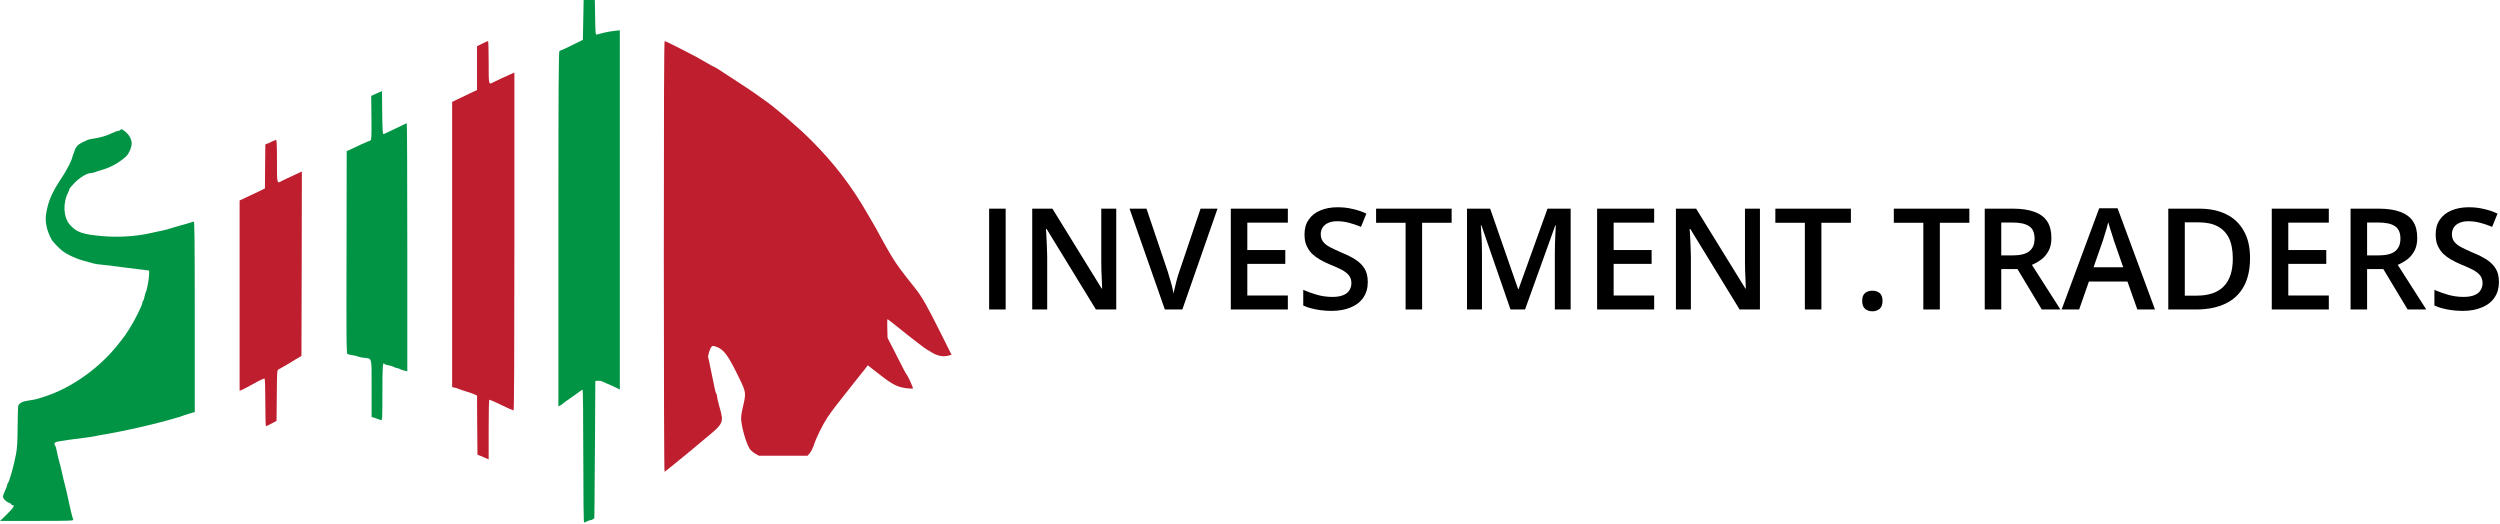
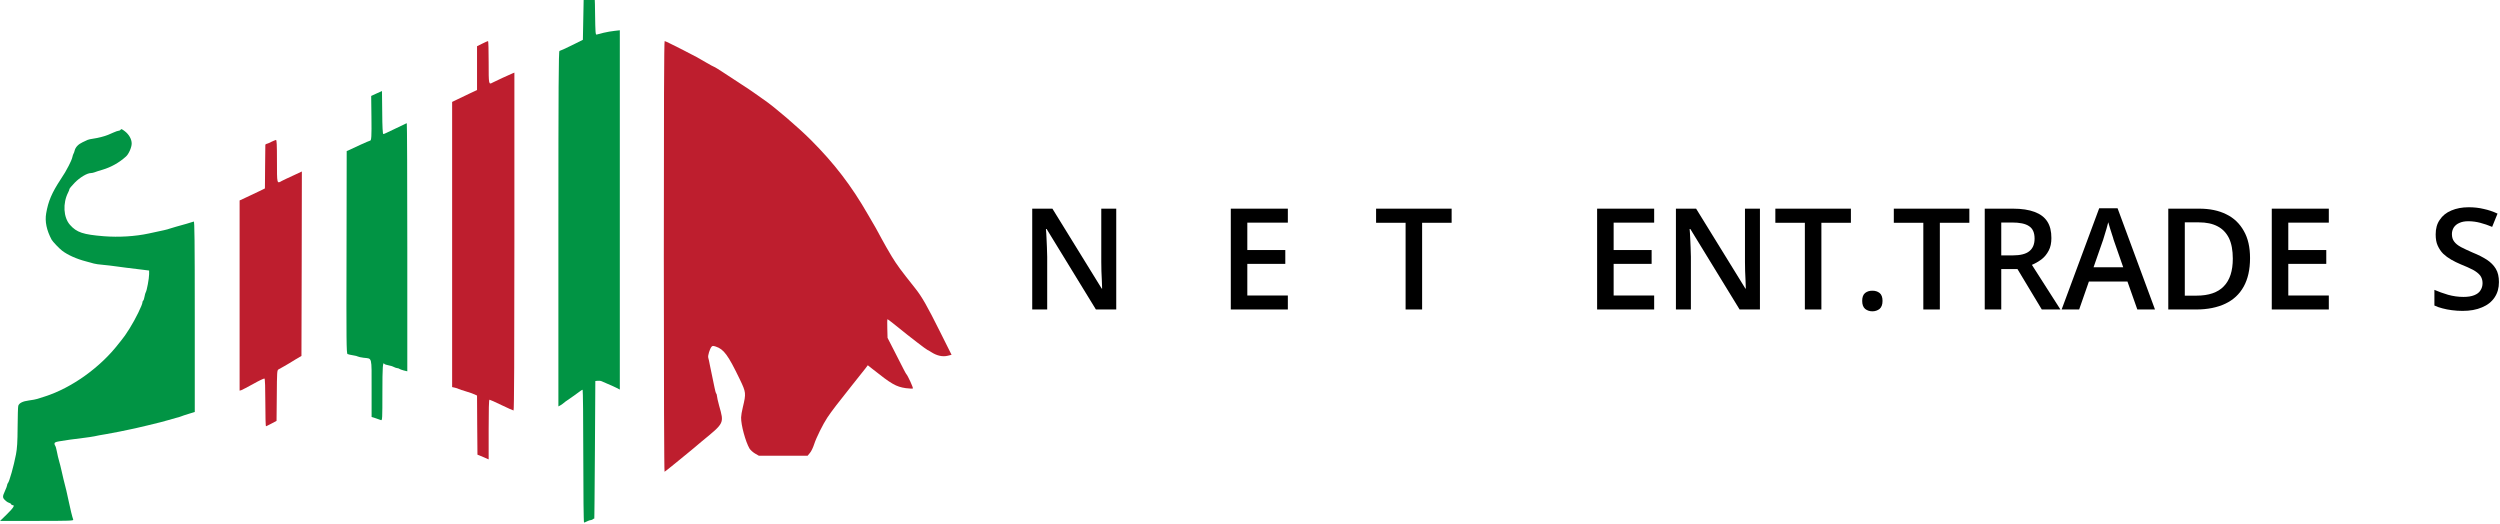
<svg xmlns="http://www.w3.org/2000/svg" width="100%" height="100%" viewBox="0 0 1054 221" version="1.1" xml:space="preserve" style="fill-rule:evenodd;clip-rule:evenodd;stroke-linejoin:round;stroke-miterlimit:2;">
  <g transform="matrix(1,0,0,1,-26.059,-265.199)">
    <g transform="matrix(0.035,0,0,-0.035,22.076,512.813)">
      <g>
        <path d="M7248,7144C7244,7141 7220,7133 7193,7126L7145,7114L7140,6854L7135,6595L7000,6528C6926,6491 6859,6461 6853,6461C6843,6460 6840,6025 6840,4320L6840,2179L6862,2191C6875,2198 6890,2208 6896,2214C6902,2220 6916,2231 6926,2238C6961,2261 7085,2349 7105,2365C7115,2373 7128,2380 7132,2380C7136,2380 7140,2020 7140,1580C7140,1122 7144,780 7149,780C7154,780 7171,787 7186,795C7202,803 7222,810 7231,810C7239,810 7251,815 7258,822C7265,829 7271,830 7272,825C7274,819 7277,1191 7280,1650L7285,2485L7314,2488C7330,2490 7353,2487 7364,2481C7376,2476 7408,2462 7435,2450C7463,2439 7506,2419 7533,2406L7580,2382L7580,6710L7518,6703C7483,6700 7424,6689 7385,6680C7347,6670 7308,6660 7300,6658C7287,6655 7285,6689 7282,6903C7280,7099 7277,7150 7266,7150C7259,7150 7251,7147 7248,7144Z" style="fill:rgb(1,148,68);fill-rule:nonzero;" />
        <path d="M5923,6549L5860,6518L5860,5990L5768,5947C5717,5923 5649,5891 5618,5875L5560,5847L5560,2412L5592,2405C5610,2401 5631,2394 5640,2389C5648,2385 5689,2371 5730,2359C5771,2347 5817,2331 5832,2323L5860,2310L5862,1954L5865,1598L5933,1570L6000,1541L6000,1900C6000,2139 6003,2260 6010,2260C6016,2260 6081,2231 6155,2195C6230,2159 6295,2130 6300,2130C6307,2130 6310,2832 6310,4165L6310,6200L6288,6191C6260,6180 6071,6093 6048,6080C6000,6053 6000,6053 6000,6325C6000,6465 5997,6580 5993,6580C5988,6580 5957,6566 5923,6549Z" style="fill:rgb(190,30,46);fill-rule:nonzero;" />
        <path d="M8110,3984C8110,2436 8114,1390 8119,1392C8124,1394 8177,1436 8237,1485C8297,1535 8366,1591 8390,1610C8414,1629 8452,1661 8475,1680C8497,1699 8536,1731 8560,1752C8843,1984 8837,1971 8776,2189C8762,2241 8750,2293 8750,2305C8750,2317 8746,2330 8741,2335C8736,2341 8727,2372 8721,2405C8715,2438 8703,2497 8694,2535C8686,2574 8673,2637 8665,2675C8658,2714 8649,2755 8645,2767C8638,2790 8664,2875 8686,2899C8696,2910 8705,2910 8736,2900C8833,2868 8884,2798 9025,2506C9101,2348 9102,2337 9062,2170C9050,2123 9041,2067 9041,2046C9039,1955 9095,1752 9142,1672C9153,1654 9183,1627 9208,1612L9255,1585L9842,1585L9870,1619C9886,1637 9908,1684 9921,1724C9946,1802 10028,1967 10080,2045C10130,2120 10218,2235 10375,2431C10452,2527 10527,2622 10541,2640L10567,2675L10621,2632C10852,2448 10908,2416 11025,2399C11066,2394 11105,2392 11110,2395C11118,2400 11049,2551 11030,2570C11024,2576 10996,2630 10887,2845L10805,3005L10802,3118C10800,3179 10801,3230 10805,3230C10808,3230 10868,3183 10939,3126C11062,3025 11277,2860 11285,2860C11288,2860 11310,2847 11335,2831C11401,2789 11468,2775 11528,2789L11576,2801L11435,3083C11282,3389 11220,3499 11138,3602C10962,3823 10918,3883 10854,3988C10815,4052 10761,4148 10733,4200C10705,4252 10674,4309 10664,4327C10653,4344 10612,4416 10571,4487C10371,4836 10164,5106 9880,5390C9727,5543 9438,5790 9320,5870C9308,5878 9260,5912 9214,5945C9168,5978 9095,6027 9052,6054C9010,6081 8918,6141 8849,6187C8780,6233 8720,6270 8715,6270C8711,6270 8669,6293 8621,6321C8509,6387 8523,6379 8313,6487C8213,6538 8126,6580 8120,6580C8113,6580 8110,5756 8110,3984Z" style="fill:rgb(190,30,46);fill-rule:nonzero;" />
        <path d="M4650,5949L4585,5919L4588,5672C4591,5427 4588,5380 4571,5380C4566,5380 4515,5358 4458,5332C4401,5305 4340,5277 4323,5269L4290,5255L4288,4037C4285,2962 4287,2817 4300,2810C4308,2806 4338,2799 4365,2795C4393,2791 4420,2784 4425,2780C4431,2776 4462,2769 4495,2765C4599,2753 4590,2787 4590,2396L4590,2052L4638,2037C4664,2028 4694,2018 4703,2014C4719,2008 4720,2032 4720,2348C4720,2658 4725,2723 4744,2691C4748,2686 4768,2679 4791,2675C4813,2671 4844,2662 4858,2654C4873,2646 4892,2640 4901,2640C4909,2640 4920,2636 4926,2631C4931,2627 4954,2618 4978,2612L5020,2602L5020,4096C5020,4918 5017,5590 5014,5590C5011,5590 4996,5584 4982,5576C4967,5568 4919,5545 4875,5525C4831,5505 4783,5482 4768,5474C4754,5467 4737,5460 4731,5460C4724,5460 4719,5542 4718,5719L4715,5978L4650,5949Z" style="fill:rgb(1,148,68);fill-rule:nonzero;" />
        <path d="M1565,5510C1562,5505 1552,5500 1544,5500C1536,5500 1508,5491 1482,5479C1456,5468 1426,5455 1415,5450C1374,5433 1293,5412 1240,5405C1210,5401 1179,5394 1170,5390C1162,5386 1134,5373 1108,5361C1057,5337 1023,5302 1013,5261C1010,5247 1004,5231 1000,5225C996,5220 989,5199 985,5180C981,5161 961,5114 941,5077C900,5000 899,4998 845,4915C738,4752 695,4651 670,4505C653,4406 675,4301 736,4187C750,4163 825,4083 862,4055C928,4004 1037,3955 1150,3926C1186,3916 1229,3905 1245,3900C1262,3895 1309,3888 1350,3885C1391,3881 1468,3873 1520,3865C1572,3858 1681,3843 1763,3834L1910,3816L1910,3771C1910,3722 1882,3571 1870,3555C1866,3550 1859,3526 1855,3503C1851,3479 1844,3458 1839,3454C1834,3451 1830,3442 1830,3434C1830,3403 1745,3230 1676,3120C1633,3051 1603,3008 1575,2975C1562,2959 1547,2941 1543,2935C1323,2650 979,2403 655,2299C622,2289 581,2276 564,2270C547,2264 502,2256 463,2251C387,2241 345,2220 334,2187C330,2175 327,2060 326,1930C325,1749 320,1673 306,1600C279,1460 227,1275 209,1255C204,1250 200,1240 200,1232C200,1225 189,1194 175,1164C139,1086 141,1077 193,1034C200,1028 216,1019 228,1016C240,1012 250,1004 250,999C250,994 257,990 265,990C296,990 278,960 198,881L115,800L559,800C953,800 1001,802 996,815C985,844 958,954 945,1020C931,1091 896,1242 878,1305C872,1327 862,1372 855,1405C848,1438 835,1490 826,1520C817,1550 805,1602 799,1635C793,1668 784,1699 779,1705C774,1710 770,1722 770,1731C770,1744 783,1751 823,1758C880,1769 1013,1787 1130,1801C1171,1806 1225,1814 1250,1819C1275,1825 1338,1837 1390,1845C1442,1854 1514,1868 1550,1875C1586,1883 1640,1894 1670,1900C1726,1911 1742,1915 1890,1950C2035,1985 2083,1997 2140,2014C2170,2023 2213,2035 2235,2041C2257,2046 2284,2054 2295,2059C2306,2064 2348,2078 2388,2090L2460,2112L2460,3262C2460,4178 2457,4411 2448,4406C2429,4399 2305,4362 2235,4344C2202,4335 2165,4324 2152,4319C2130,4310 2084,4300 1905,4262C1742,4227 1548,4215 1366,4229C1116,4249 1037,4275 957,4366C877,4456 868,4627 935,4757C943,4772 950,4790 950,4797C950,4803 978,4837 1013,4873C1075,4937 1163,4990 1209,4990C1220,4990 1239,4994 1252,4999C1265,5005 1308,5018 1348,5030C1453,5061 1550,5116 1632,5190C1665,5220 1700,5300 1700,5346C1700,5398 1668,5455 1617,5494C1579,5523 1574,5524 1565,5510Z" style="fill:rgb(1,148,68);fill-rule:nonzero;" />
        <path d="M3380,5365C3355,5352 3329,5341 3323,5341C3316,5340 3310,5334 3310,5328C3310,5321 3309,5200 3307,5060L3305,4805L3240,4773C3204,4756 3136,4723 3088,4701L3000,4660L3000,2369L3021,2375C3032,2379 3098,2413 3166,2451C3235,2490 3295,2518 3300,2515C3306,2511 3310,2399 3310,2224C3310,2068 3313,1940 3318,1940C3322,1941 3352,1955 3385,1973L3445,2005L3448,2310C3450,2596 3451,2616 3469,2625C3502,2643 3585,2690 3600,2700C3608,2705 3644,2727 3680,2749L3745,2787L3748,3898L3750,5009L3643,4959C3583,4932 3523,4903 3508,4895C3449,4861 3450,4855 3450,5135C3450,5333 3447,5390 3438,5389C3431,5388 3405,5377 3380,5365Z" style="fill:rgb(190,30,46);fill-rule:nonzero;" />
      </g>
    </g>
    <g transform="matrix(4.961,0,0,4.961,-1949.81,-1625.42)">
      <g transform="matrix(12,0,0,12,481.212,407.397)">
-         <rect x="0.094" y="-0.714" width="0.117" height="0.714" style="fill-rule:nonzero;" />
-       </g>
+         </g>
      <g transform="matrix(12,0,0,12,484.874,407.397)">
        <path d="M0.689,-0L0.545,-0L0.196,-0.57L0.191,-0.57C0.193,-0.551 0.194,-0.53 0.195,-0.509C0.196,-0.487 0.197,-0.465 0.198,-0.442C0.199,-0.42 0.2,-0.396 0.2,-0.373L0.2,-0L0.094,-0L0.094,-0.714L0.237,-0.714L0.586,-0.148L0.589,-0.148C0.589,-0.165 0.588,-0.184 0.587,-0.205C0.586,-0.227 0.585,-0.249 0.584,-0.272C0.583,-0.295 0.583,-0.317 0.583,-0.338L0.583,-0.714L0.689,-0.714L0.689,-0Z" style="fill-rule:nonzero;" />
      </g>
      <g transform="matrix(12,0,0,12,494.272,407.397)">
-         <path d="M0.623,-0.714L0.374,-0L0.25,-0L0,-0.714L0.12,-0.714L0.271,-0.267C0.275,-0.254 0.28,-0.238 0.285,-0.219C0.291,-0.201 0.296,-0.182 0.301,-0.163C0.305,-0.144 0.309,-0.127 0.312,-0.113C0.314,-0.127 0.318,-0.144 0.323,-0.163C0.327,-0.182 0.332,-0.201 0.337,-0.219C0.343,-0.238 0.347,-0.254 0.352,-0.267L0.503,-0.714L0.623,-0.714Z" style="fill-rule:nonzero;" />
-       </g>
+         </g>
      <g transform="matrix(12,0,0,12,501.749,407.397)">
        <path d="M0.498,-0L0.094,-0L0.094,-0.714L0.498,-0.714L0.498,-0.615L0.211,-0.615L0.211,-0.421L0.48,-0.421L0.48,-0.323L0.211,-0.323L0.211,-0.099L0.498,-0.099L0.498,-0Z" style="fill-rule:nonzero;" />
      </g>
      <g transform="matrix(12,0,0,12,508.446,407.397)">
-         <path d="M0.506,-0.194C0.506,-0.152 0.496,-0.116 0.475,-0.085C0.454,-0.054 0.425,-0.031 0.386,-0.015C0.347,0.002 0.301,0.01 0.248,0.01C0.222,0.01 0.197,0.008 0.173,0.005C0.15,0.002 0.127,-0.002 0.106,-0.008C0.085,-0.013 0.066,-0.02 0.049,-0.028L0.049,-0.139C0.078,-0.126 0.11,-0.115 0.146,-0.104C0.182,-0.094 0.218,-0.089 0.255,-0.089C0.286,-0.089 0.311,-0.093 0.331,-0.101C0.351,-0.109 0.366,-0.12 0.375,-0.135C0.385,-0.15 0.39,-0.167 0.39,-0.187C0.39,-0.208 0.384,-0.226 0.373,-0.241C0.362,-0.255 0.344,-0.269 0.322,-0.281C0.299,-0.293 0.27,-0.306 0.235,-0.32C0.212,-0.33 0.19,-0.34 0.168,-0.353C0.147,-0.365 0.128,-0.379 0.111,-0.395C0.095,-0.411 0.082,-0.431 0.072,-0.453C0.062,-0.475 0.058,-0.501 0.058,-0.532C0.058,-0.572 0.067,-0.607 0.087,-0.635C0.106,-0.664 0.133,-0.686 0.169,-0.701C0.204,-0.716 0.245,-0.724 0.292,-0.724C0.33,-0.724 0.365,-0.72 0.398,-0.712C0.431,-0.705 0.464,-0.694 0.496,-0.679L0.458,-0.585C0.429,-0.597 0.401,-0.607 0.373,-0.614C0.346,-0.621 0.318,-0.625 0.289,-0.625C0.264,-0.625 0.243,-0.621 0.226,-0.613C0.209,-0.606 0.196,-0.595 0.187,-0.582C0.178,-0.568 0.173,-0.552 0.173,-0.534C0.173,-0.513 0.178,-0.495 0.189,-0.481C0.199,-0.467 0.215,-0.454 0.237,-0.442C0.258,-0.431 0.286,-0.418 0.32,-0.403C0.36,-0.387 0.393,-0.37 0.421,-0.352C0.448,-0.334 0.469,-0.313 0.484,-0.288C0.499,-0.263 0.506,-0.232 0.506,-0.194Z" style="fill-rule:nonzero;" />
-       </g>
+         </g>
      <g transform="matrix(12,0,0,12,515.044,407.397)">
        <path d="M0.341,-0L0.224,-0L0.224,-0.614L0.015,-0.614L0.015,-0.714L0.55,-0.714L0.55,-0.614L0.341,-0.614L0.341,-0Z" style="fill-rule:nonzero;" />
      </g>
      <g transform="matrix(12,0,0,12,521.823,407.397)">
-         <path d="M0.402,-0L0.196,-0.596L0.192,-0.596C0.193,-0.583 0.194,-0.565 0.195,-0.542C0.197,-0.518 0.198,-0.494 0.199,-0.467C0.2,-0.441 0.2,-0.416 0.2,-0.392L0.2,-0L0.094,-0L0.094,-0.714L0.258,-0.714L0.456,-0.144L0.459,-0.144L0.664,-0.714L0.828,-0.714L0.828,-0L0.716,-0L0.716,-0.397C0.716,-0.419 0.716,-0.443 0.717,-0.468C0.718,-0.494 0.719,-0.518 0.72,-0.541C0.721,-0.563 0.722,-0.582 0.723,-0.595L0.719,-0.595L0.505,-0L0.402,-0Z" style="fill-rule:nonzero;" />
-       </g>
+         </g>
      <g transform="matrix(12,0,0,12,532.88,407.397)">
        <path d="M0.498,-0L0.094,-0L0.094,-0.714L0.498,-0.714L0.498,-0.615L0.211,-0.615L0.211,-0.421L0.48,-0.421L0.48,-0.323L0.211,-0.323L0.211,-0.099L0.498,-0.099L0.498,-0Z" style="fill-rule:nonzero;" />
      </g>
      <g transform="matrix(12,0,0,12,539.577,407.397)">
        <path d="M0.689,-0L0.545,-0L0.196,-0.57L0.191,-0.57C0.193,-0.551 0.194,-0.53 0.195,-0.509C0.196,-0.487 0.197,-0.465 0.198,-0.442C0.199,-0.42 0.2,-0.396 0.2,-0.373L0.2,-0L0.094,-0L0.094,-0.714L0.237,-0.714L0.586,-0.148L0.589,-0.148C0.589,-0.165 0.588,-0.184 0.587,-0.205C0.586,-0.227 0.585,-0.249 0.584,-0.272C0.583,-0.295 0.583,-0.317 0.583,-0.338L0.583,-0.714L0.689,-0.714L0.689,-0Z" style="fill-rule:nonzero;" />
      </g>
      <g transform="matrix(12,0,0,12,548.975,407.397)">
        <path d="M0.341,-0L0.224,-0L0.224,-0.614L0.015,-0.614L0.015,-0.714L0.55,-0.714L0.55,-0.614L0.341,-0.614L0.341,-0Z" style="fill-rule:nonzero;" />
      </g>
      <g transform="matrix(12,0,0,12,555.755,407.397)">
        <path d="M0.065,-0.061C0.065,-0.087 0.072,-0.106 0.086,-0.117C0.1,-0.128 0.117,-0.133 0.137,-0.133C0.157,-0.133 0.174,-0.128 0.188,-0.117C0.202,-0.106 0.209,-0.087 0.209,-0.061C0.209,-0.035 0.202,-0.016 0.188,-0.004C0.174,0.007 0.157,0.013 0.137,0.013C0.117,0.013 0.1,0.007 0.086,-0.004C0.072,-0.016 0.065,-0.035 0.065,-0.061Z" style="fill-rule:nonzero;" />
      </g>
      <g transform="matrix(12,0,0,12,559.042,407.397)">
        <path d="M0.341,-0L0.224,-0L0.224,-0.614L0.015,-0.614L0.015,-0.714L0.55,-0.714L0.55,-0.614L0.341,-0.614L0.341,-0Z" style="fill-rule:nonzero;" />
      </g>
      <g transform="matrix(12,0,0,12,565.821,407.397)">
        <path d="M0.294,-0.714C0.356,-0.714 0.407,-0.706 0.447,-0.691C0.487,-0.676 0.517,-0.654 0.537,-0.623C0.557,-0.592 0.566,-0.554 0.566,-0.506C0.566,-0.471 0.56,-0.441 0.547,-0.417C0.534,-0.392 0.517,-0.371 0.496,-0.355C0.474,-0.339 0.452,-0.326 0.428,-0.316L0.63,-0L0.498,-0L0.326,-0.286L0.211,-0.286L0.211,-0L0.094,-0L0.094,-0.714L0.294,-0.714ZM0.287,-0.616L0.211,-0.616L0.211,-0.383L0.292,-0.383C0.346,-0.383 0.386,-0.393 0.41,-0.413C0.435,-0.433 0.447,-0.463 0.447,-0.502C0.447,-0.544 0.434,-0.573 0.408,-0.59C0.382,-0.608 0.341,-0.616 0.287,-0.616Z" style="fill-rule:nonzero;" />
      </g>
      <g transform="matrix(12,0,0,12,573.485,407.397)">
        <path d="M0.536,-0L0.466,-0.198L0.193,-0.198L0.124,-0L0,-0L0.266,-0.717L0.396,-0.717L0.661,-0L0.536,-0ZM0.436,-0.299L0.368,-0.494C0.366,-0.503 0.362,-0.515 0.357,-0.53C0.352,-0.545 0.347,-0.561 0.342,-0.577C0.337,-0.594 0.333,-0.607 0.33,-0.618C0.327,-0.605 0.323,-0.59 0.318,-0.573C0.313,-0.557 0.309,-0.542 0.304,-0.527C0.3,-0.513 0.297,-0.502 0.294,-0.494L0.226,-0.299L0.436,-0.299Z" style="fill-rule:nonzero;" />
      </g>
      <g transform="matrix(12,0,0,12,581.419,407.397)">
        <path d="M0.673,-0.364C0.673,-0.283 0.658,-0.216 0.628,-0.162C0.598,-0.108 0.555,-0.068 0.498,-0.041C0.441,-0.014 0.372,-0 0.292,-0L0.094,-0L0.094,-0.714L0.313,-0.714C0.387,-0.714 0.451,-0.701 0.505,-0.674C0.559,-0.648 0.6,-0.608 0.629,-0.556C0.659,-0.504 0.673,-0.44 0.673,-0.364ZM0.551,-0.36C0.551,-0.419 0.542,-0.467 0.524,-0.505C0.505,-0.543 0.478,-0.571 0.443,-0.589C0.407,-0.608 0.363,-0.617 0.311,-0.617L0.211,-0.617L0.211,-0.098L0.294,-0.098C0.38,-0.098 0.445,-0.12 0.487,-0.164C0.53,-0.208 0.551,-0.273 0.551,-0.36Z" style="fill-rule:nonzero;" />
      </g>
      <g transform="matrix(12,0,0,12,590.214,407.397)">
        <path d="M0.498,-0L0.094,-0L0.094,-0.714L0.498,-0.714L0.498,-0.615L0.211,-0.615L0.211,-0.421L0.48,-0.421L0.48,-0.323L0.211,-0.323L0.211,-0.099L0.498,-0.099L0.498,-0Z" style="fill-rule:nonzero;" />
      </g>
      <g transform="matrix(12,0,0,12,596.911,407.397)">
-         <path d="M0.294,-0.714C0.356,-0.714 0.407,-0.706 0.447,-0.691C0.487,-0.676 0.517,-0.654 0.537,-0.623C0.557,-0.592 0.566,-0.554 0.566,-0.506C0.566,-0.471 0.56,-0.441 0.547,-0.417C0.534,-0.392 0.517,-0.371 0.496,-0.355C0.474,-0.339 0.452,-0.326 0.428,-0.316L0.63,-0L0.498,-0L0.326,-0.286L0.211,-0.286L0.211,-0L0.094,-0L0.094,-0.714L0.294,-0.714ZM0.287,-0.616L0.211,-0.616L0.211,-0.383L0.292,-0.383C0.346,-0.383 0.386,-0.393 0.41,-0.413C0.435,-0.433 0.447,-0.463 0.447,-0.502C0.447,-0.544 0.434,-0.573 0.408,-0.59C0.382,-0.608 0.341,-0.616 0.287,-0.616Z" style="fill-rule:nonzero;" />
-       </g>
+         </g>
      <g transform="matrix(12,0,0,12,604.575,407.397)">
        <path d="M0.506,-0.194C0.506,-0.152 0.496,-0.116 0.475,-0.085C0.454,-0.054 0.425,-0.031 0.386,-0.015C0.347,0.002 0.301,0.01 0.248,0.01C0.222,0.01 0.197,0.008 0.173,0.005C0.15,0.002 0.127,-0.002 0.106,-0.008C0.085,-0.013 0.066,-0.02 0.049,-0.028L0.049,-0.139C0.078,-0.126 0.11,-0.115 0.146,-0.104C0.182,-0.094 0.218,-0.089 0.255,-0.089C0.286,-0.089 0.311,-0.093 0.331,-0.101C0.351,-0.109 0.366,-0.12 0.375,-0.135C0.385,-0.15 0.39,-0.167 0.39,-0.187C0.39,-0.208 0.384,-0.226 0.373,-0.241C0.362,-0.255 0.344,-0.269 0.322,-0.281C0.299,-0.293 0.27,-0.306 0.235,-0.32C0.212,-0.33 0.19,-0.34 0.168,-0.353C0.147,-0.365 0.128,-0.379 0.111,-0.395C0.095,-0.411 0.082,-0.431 0.072,-0.453C0.062,-0.475 0.058,-0.501 0.058,-0.532C0.058,-0.572 0.067,-0.607 0.087,-0.635C0.106,-0.664 0.133,-0.686 0.169,-0.701C0.204,-0.716 0.245,-0.724 0.292,-0.724C0.33,-0.724 0.365,-0.72 0.398,-0.712C0.431,-0.705 0.464,-0.694 0.496,-0.679L0.458,-0.585C0.429,-0.597 0.401,-0.607 0.373,-0.614C0.346,-0.621 0.318,-0.625 0.289,-0.625C0.264,-0.625 0.243,-0.621 0.226,-0.613C0.209,-0.606 0.196,-0.595 0.187,-0.582C0.178,-0.568 0.173,-0.552 0.173,-0.534C0.173,-0.513 0.178,-0.495 0.189,-0.481C0.199,-0.467 0.215,-0.454 0.237,-0.442C0.258,-0.431 0.286,-0.418 0.32,-0.403C0.36,-0.387 0.393,-0.37 0.421,-0.352C0.448,-0.334 0.469,-0.313 0.484,-0.288C0.499,-0.263 0.506,-0.232 0.506,-0.194Z" style="fill-rule:nonzero;" />
      </g>
    </g>
  </g>
</svg>